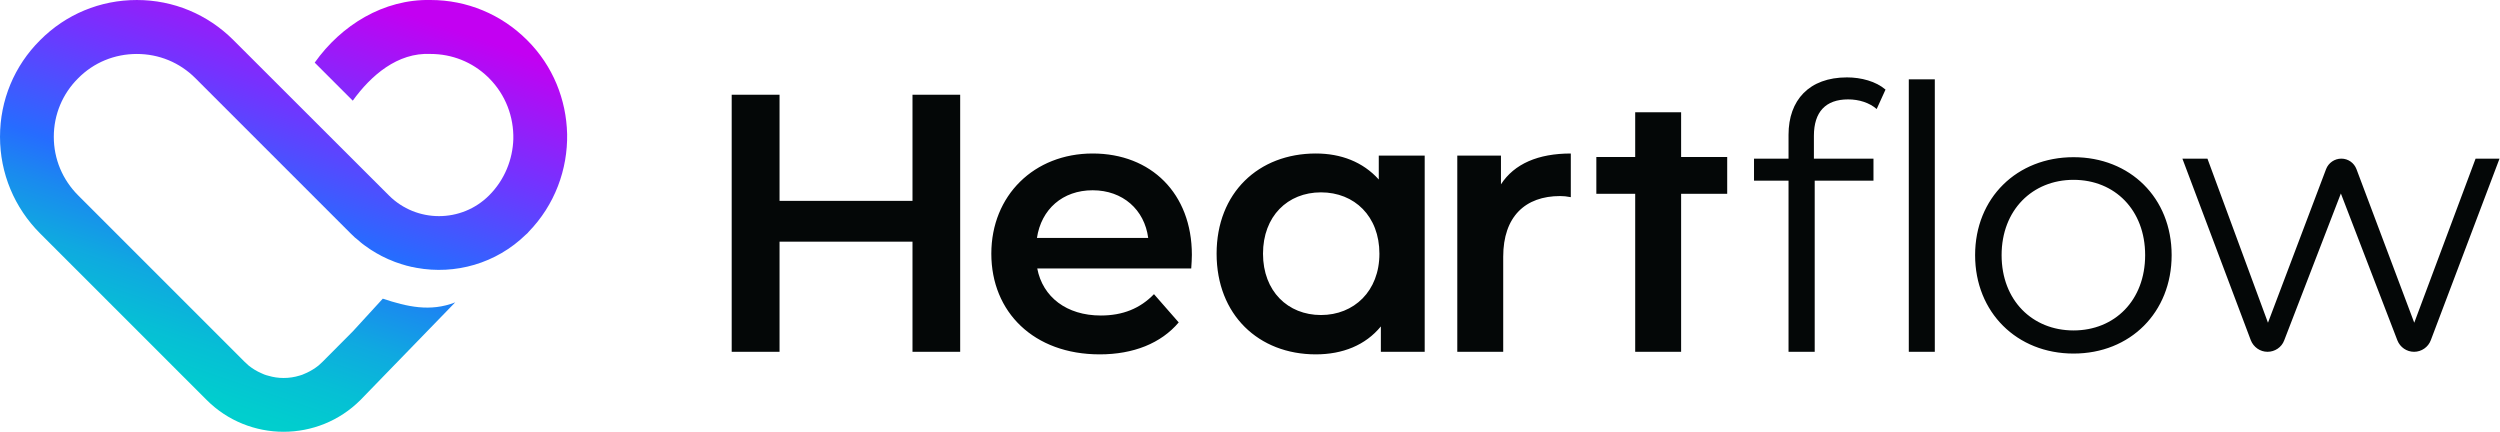
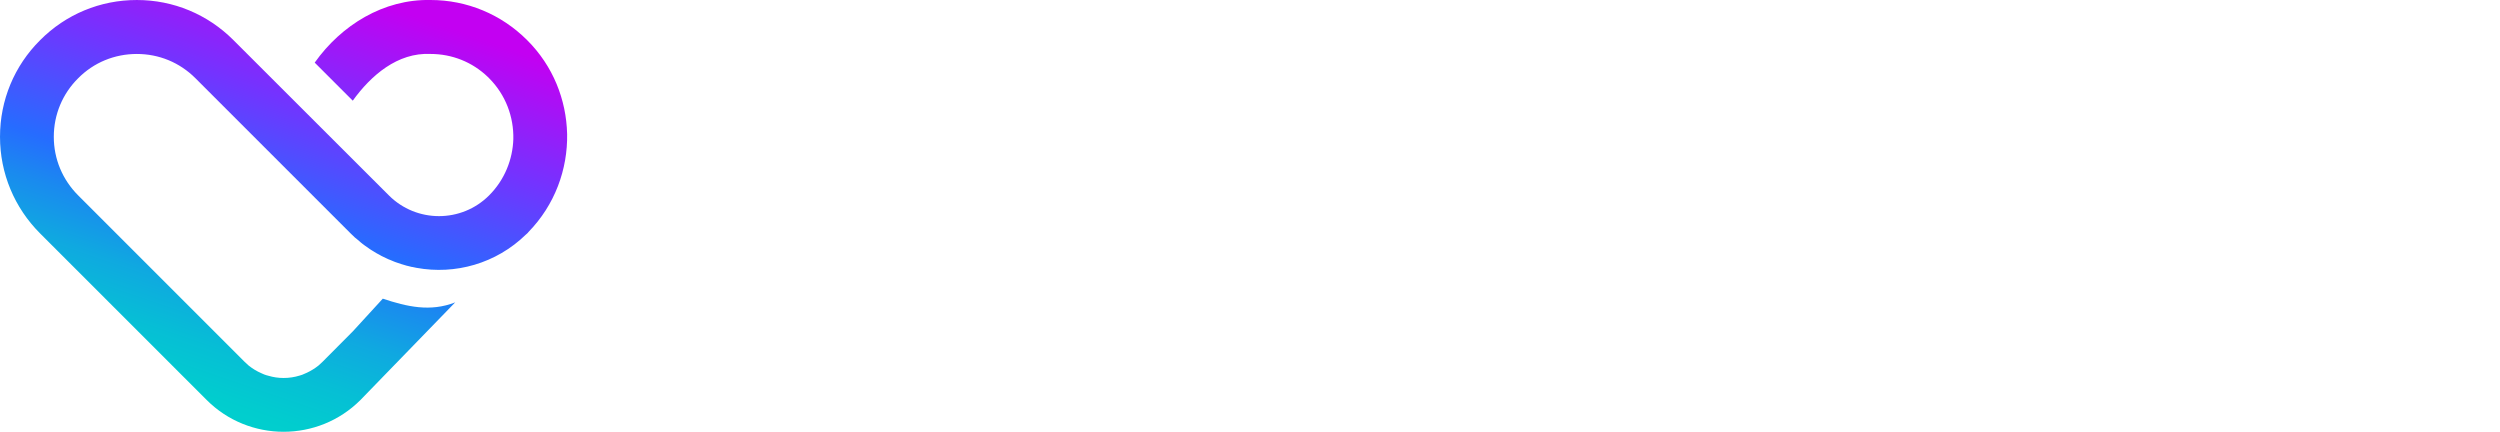
<svg xmlns="http://www.w3.org/2000/svg" version="1.2" viewBox="0 0 1557 269" width="1557" height="269">
  <title>heartflow_logo_white</title>
  <defs>
    <linearGradient id="g1" x2="1" gradientUnits="userSpaceOnUse" gradientTransform="matrix(95.181,-276.441,324.563,111.749,113.165,269.344)">
      <stop offset="0" stop-color="#00d2cc" />
      <stop offset=".09" stop-color="#01cdce" />
      <stop offset=".19" stop-color="#06bfd5" />
      <stop offset=".3" stop-color="#0fa9e0" />
      <stop offset=".41" stop-color="#1a8aef" />
      <stop offset=".5" stop-color="#266cff" />
      <stop offset=".74" stop-color="#7234ff" />
      <stop offset="1" stop-color="#c300f2" />
    </linearGradient>
  </defs>
  <style>
		.s0 { fill: #040707 } 
		.s1 { fill: url(#g1) } 
	</style>
-   <path fill-rule="evenodd" class="s0" d="m598 59v160.1h-29.7v-68.6h-82.8v68.6h-29.8v-160.1h29.8v66.1h82.8v-66.1zm48 108.2c3.4 17.8 18.3 29.3 39.6 29.3 13.7 0 24.5-4.4 33.1-13.3l15.4 17.6c-11 13-28.2 19.9-49.2 19.9-41 0-67.5-26.3-67.5-62.7 0-36.3 26.7-62.4 63.1-62.4 36.4 0 61.8 24.9 61.8 63.1 0 2.3-0.2 5.7-0.4 8.5zm-0.2-19h69.3c-2.3-17.6-15.8-29.7-34.6-29.7-18.7 0-32 11.8-34.7 29.7zm241.5-51.3v122.2h-27.3v-15.8c-9.6 11.7-23.8 17.4-40.5 17.4-35.7 0-61.8-24.7-61.8-62.7 0-37.9 26.1-62.4 61.8-62.4 15.6 0 29.3 5.2 39.2 16.2v-14.9zm-28.2 61.1c0-23.3-15.5-38.2-36.4-38.2-20.8 0-36.1 14.9-36.1 38.2 0 23.4 15.5 38.2 36.1 38.2 20.6 0 36.4-14.9 36.4-38.2zm119.2-35.2c-2.5-0.5-4.6-0.7-6.6-0.7-21.8 0-35.5 12.8-35.5 37.8v59.2h-28.6v-122.2h27.2v17.9c8.3-12.8 23.2-19.2 43.5-19.2zm40.1 96.3v-98.4h-24.2v-22.9h24.2v-27.9h28.6v27.9h28.7v22.9h-28.7v98.4zm131.9-170.9c8.9 0 18.1 2.5 24 7.6l-5.5 12.1c-4.5-3.9-10.9-6-17.8-6-14 0-21.3 7.8-21.3 22.7v14.2h37.1v13.7h-36.6v106.6h-16.3v-106.6h-21.5v-13.7h21.5v-14.9c0-21.5 12.8-35.7 36.4-35.7zm54.7 1.2v169.7h-16.2v-169.7zm25.1 109.5c0-35.7 26.1-61 61.3-61 35.2 0 61.1 25.3 61.1 61 0 35.7-25.8 61.3-61.1 61.3-35.2 0-61.3-25.6-61.3-61.3zm105.9 0c0-28.1-18.9-46.9-44.6-46.9-25.6 0-44.8 18.8-44.8 46.9 0 28.2 19.2 46.9 44.8 46.9 25.6 0 44.6-18.7 44.6-46.9zm220.7-60.1l-42.8 113.1c-1.6 4.3-5.8 7.2-10.4 7.2-4.6 0-8.7-2.8-10.4-7.1l-35.2-91.5-35.3 91.5c-1.6 4.3-5.8 7.1-10.4 7.1-4.6 0-8.7-2.9-10.4-7.2l-42.6-113.1h15.6l37.7 102.2 36.2-95.7c1.5-3.9 5.3-6.5 9.5-6.5 4.2 0 7.9 2.6 9.4 6.5l36 95.7 38.2-102.2h14.9z" />
  <path class="s1" d="m353.2 83.4c-0.5-21.2-8.7-42.3-24.9-58.4-16.1-16.1-37.5-25-60.2-25-29.2-0.6-55.5 15.6-72.1 39l23.7 23.7c11.3-15.7 27.9-30.1 48.4-29.1 13.4 0 26 5 35.7 14.3q0.4 0.4 0.8 0.8c10.4 10.4 15.4 24.2 15.1 37.9-0.4 12.7-5.4 25.4-15.1 35.1-17.2 17.2-45.2 17.2-62.4 0l-96.8-96.7c-16.1-16.1-37.4-25-60.2-25-22.8 0-44.2 8.9-60.2 25-16.1 16-25 37.4-25 60.2 0 22.7 8.9 44.1 25 60.2l103.7 103.7c13.2 13.2 30.6 19.8 47.9 19.8 17.4 0 34.7-6.6 47.9-19.8l59-60.8c-15.5 6.1-30.1 2.7-45.1-2.3l-18.6 20.3-19 19.1q-1.2 1.2-2.5 2.3-3.3 2.6-7.1 4.4-1.5 0.7-3 1.3-0.8 0.3-1.6 0.5c-3.2 1-6.6 1.5-10 1.5-3.4 0-6.5-0.5-9.5-1.4q-1.3-0.3-2.6-0.8-0.9-0.4-1.8-0.8c-2.8-1.2-5.4-2.8-7.8-4.7q-1.3-1.1-2.5-2.3l-103.7-103.7c-9.8-9.8-15.2-22.7-15.2-36.5 0-13.8 5.4-26.8 15.2-36.5 9.7-9.8 22.7-15.1 36.5-15.1 13.8 0 26.7 5.3 36.5 15.1l96.7 96.7q1.3 1.3 2.6 2.5 0.5 0.3 0.9 0.7 0.9 0.8 1.9 1.6 0.5 0.4 0.9 0.8 0.5 0.4 1 0.8 0.6 0.4 1.2 0.9 0.3 0.2 0.7 0.5 1.3 1 2.7 1.9 0.6 0.4 1.1 0.7 0.9 0.6 1.8 1.1 0.7 0.4 1.3 0.8 0.9 0.5 1.7 0.9 0.7 0.4 1.4 0.8 1.3 0.7 2.7 1.3 0.8 0.4 1.7 0.8 0.6 0.3 1.3 0.5 0.9 0.4 1.9 0.8 0.5 0.2 1 0.4 3.6 1.3 7.2 2.3 0.3 0 0.5 0.1 1.2 0.3 2.4 0.6 0.3 0 0.7 0.1 1.2 0.3 2.4 0.5c24 4.4 49.6-2.6 68.2-20.8q0 0.1-0.1 0.1 0.4-0.3 0.8-0.7 0.2-0.3 0.5-0.5 0.1-0.2 0.3-0.4c16.5-16.9 24.5-39.1 24.1-61.1z" />
</svg>